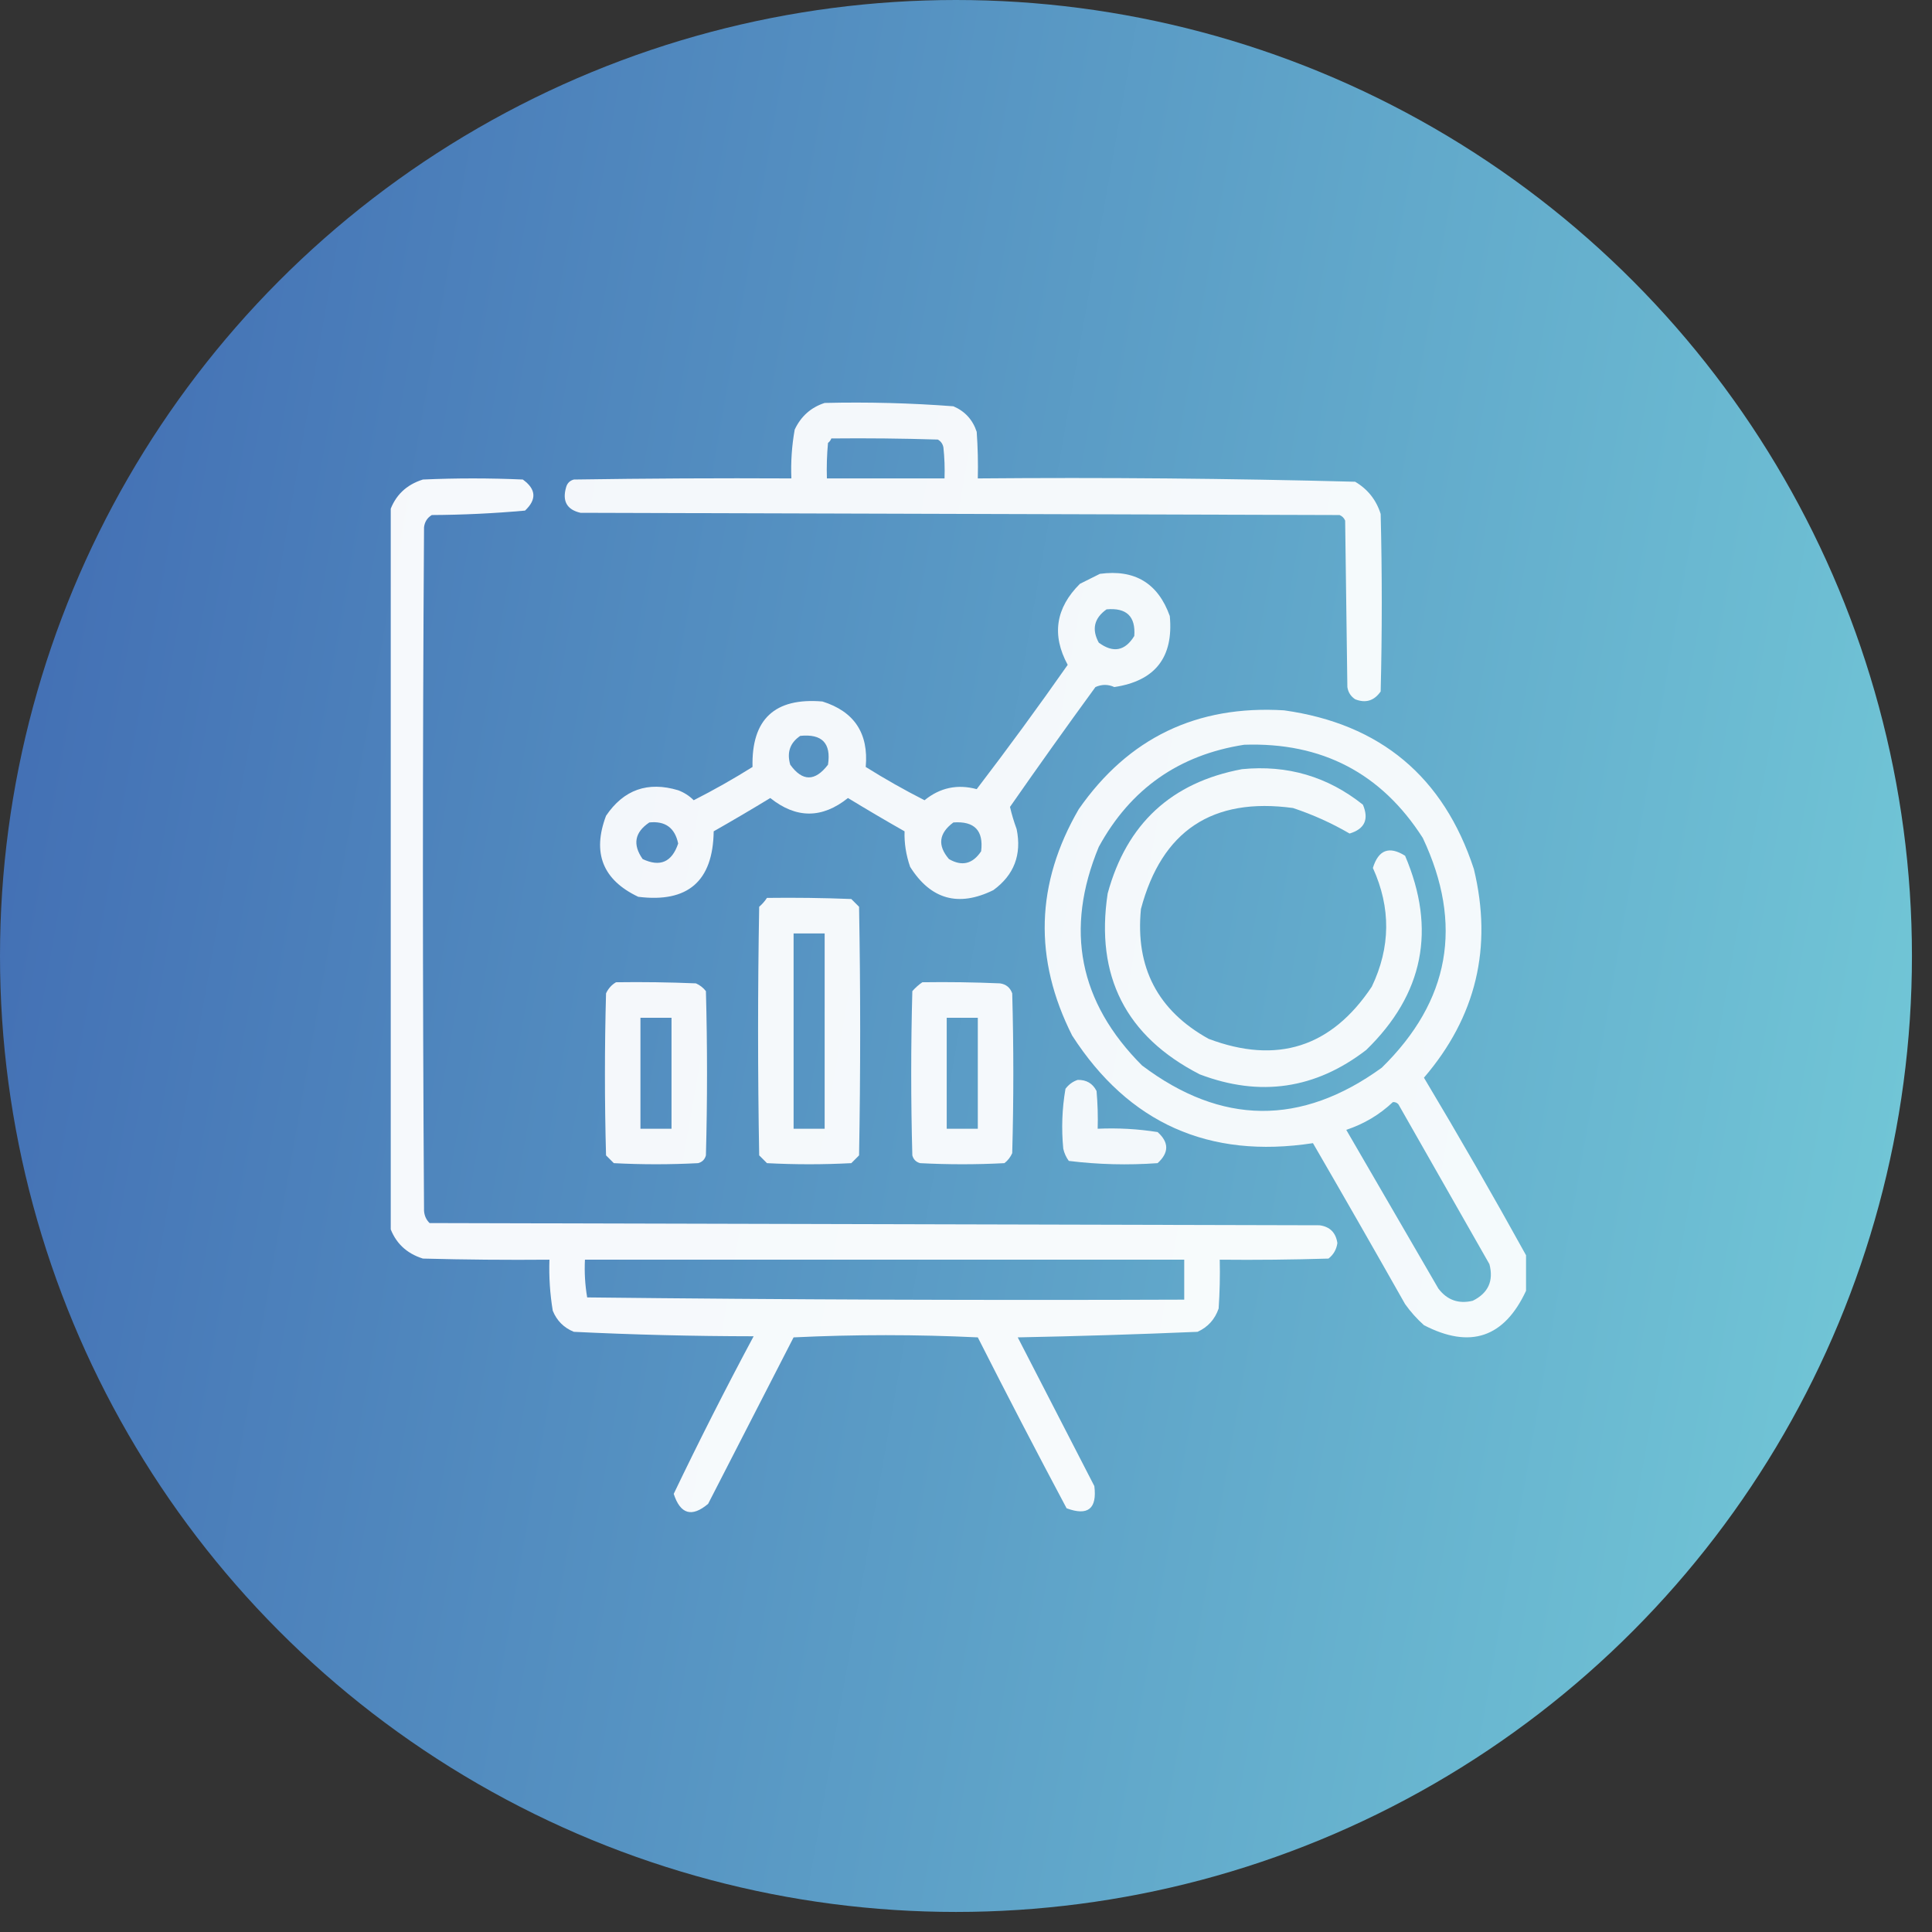
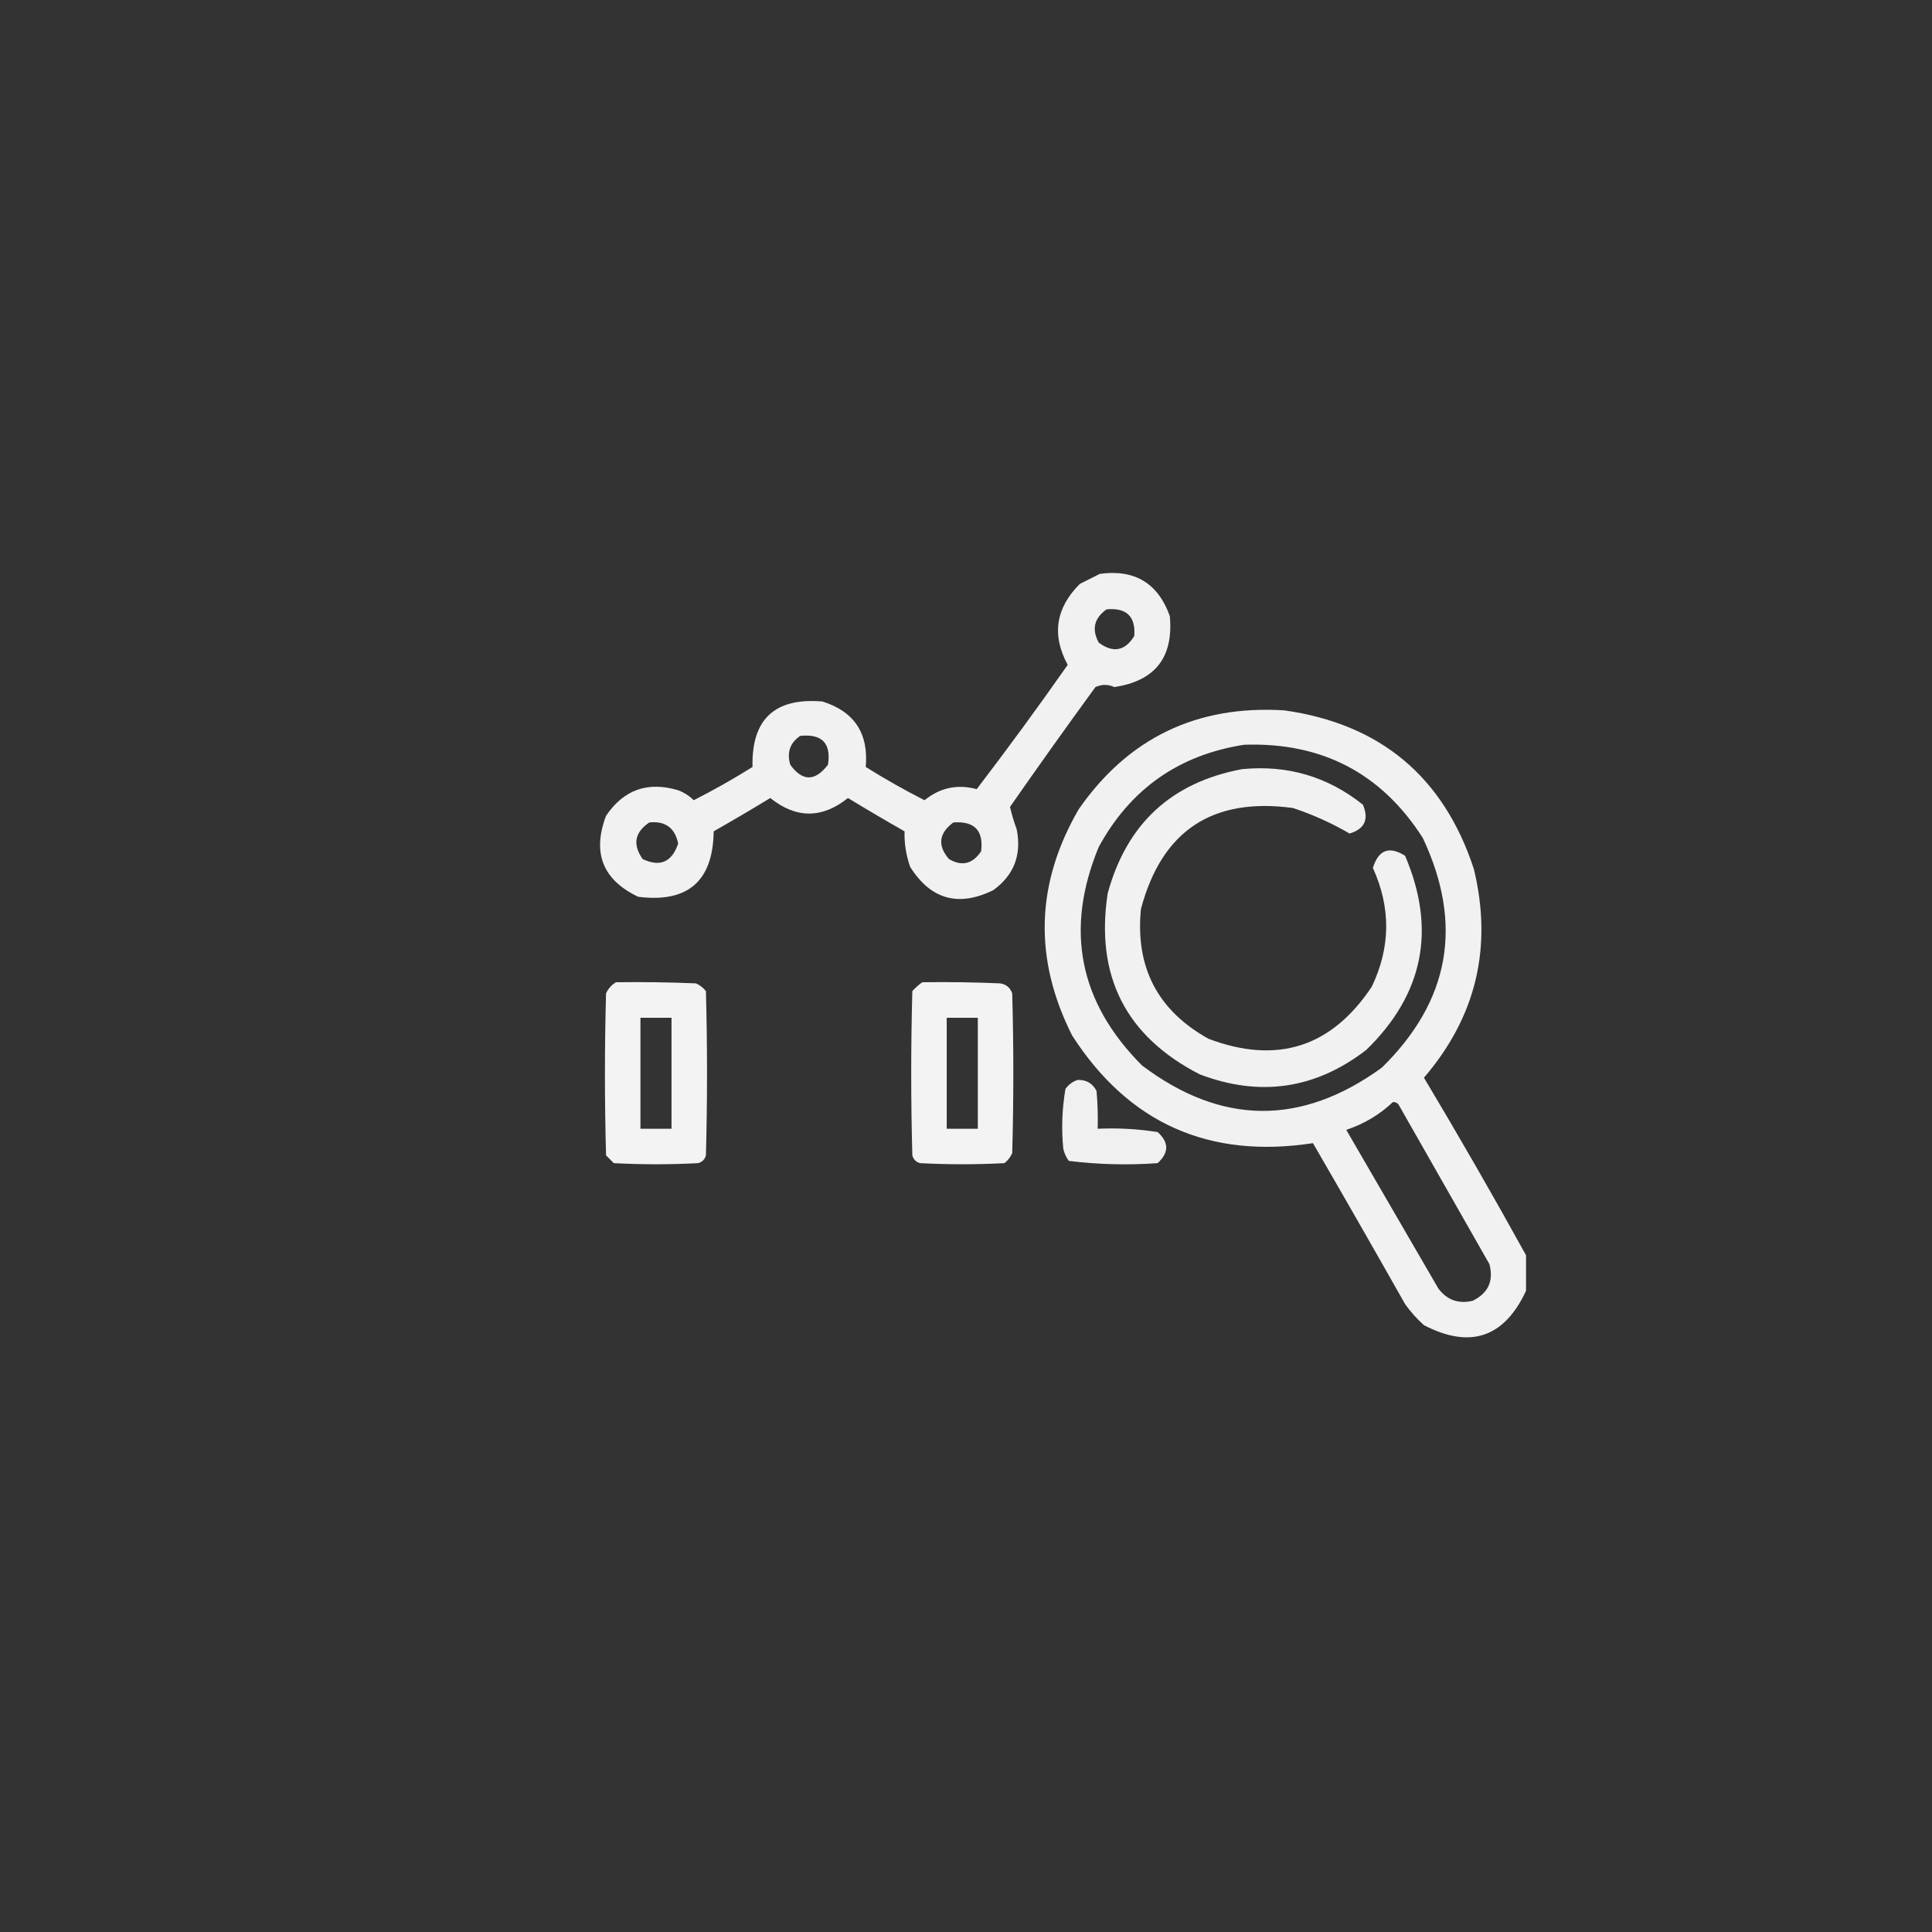
<svg xmlns="http://www.w3.org/2000/svg" width="89" height="89" viewBox="0 0 89 89" fill="none">
  <rect x="0" y="0" width="89" height="89" fill="#333333" stroke="none" />
-   <circle cx="44.038" cy="44.038" r="44.038" fill="url(#paint0_linear_2256_672)" />
  <g clip-path="url(#clip0_2256_672)">
-     <path opacity="0.937" fill-rule="evenodd" clip-rule="evenodd" d="M37.989 18.562C39.973 18.515 41.95 18.566 43.919 18.716C44.452 18.945 44.81 19.337 44.993 19.892C45.044 20.607 45.061 21.322 45.044 22.039C50.844 21.989 56.638 22.04 62.426 22.192C63.006 22.534 63.398 23.028 63.602 23.675C63.67 26.401 63.67 29.128 63.602 31.854C63.301 32.284 62.909 32.404 62.426 32.212C62.223 32.077 62.104 31.89 62.068 31.65C62.034 29.094 62 26.538 61.966 23.981C61.915 23.862 61.83 23.777 61.71 23.726C50.054 23.692 38.398 23.658 26.742 23.623C26.115 23.479 25.894 23.087 26.078 22.448C26.129 22.26 26.248 22.141 26.435 22.09C29.775 22.039 33.115 22.022 36.456 22.039C36.425 21.282 36.476 20.533 36.609 19.789C36.899 19.175 37.359 18.766 37.989 18.562ZM38.296 20.198C39.932 20.181 41.568 20.198 43.204 20.249C43.342 20.328 43.427 20.448 43.459 20.607C43.51 21.083 43.528 21.56 43.511 22.039C41.704 22.039 39.898 22.039 38.092 22.039C38.075 21.492 38.092 20.947 38.143 20.403C38.216 20.347 38.267 20.279 38.296 20.198Z" fill="white" />
-     <path opacity="0.949" fill-rule="evenodd" clip-rule="evenodd" d="M17.949 56.496C17.949 45.521 17.949 34.547 17.949 23.572C18.203 22.824 18.714 22.33 19.482 22.09C21.016 22.022 22.55 22.022 24.084 22.09C24.698 22.531 24.732 23.008 24.186 23.521C22.76 23.65 21.328 23.718 19.891 23.726C19.683 23.852 19.564 24.04 19.534 24.288C19.465 34.785 19.465 45.283 19.534 55.78C19.55 56.002 19.635 56.19 19.789 56.342C33.456 56.376 47.123 56.41 60.79 56.444C61.265 56.51 61.537 56.783 61.608 57.263C61.567 57.558 61.43 57.796 61.199 57.978C59.529 58.029 57.859 58.046 56.189 58.029C56.206 58.78 56.189 59.53 56.138 60.279C55.965 60.779 55.641 61.137 55.166 61.352C52.411 61.469 49.651 61.554 46.884 61.608C48.06 63.891 49.236 66.175 50.412 68.458C50.543 69.504 50.117 69.845 49.134 69.481C47.745 66.873 46.381 64.248 45.044 61.608C42.215 61.472 39.386 61.472 36.557 61.608C35.245 64.164 33.933 66.72 32.621 69.276C31.87 69.91 31.341 69.756 31.036 68.816C32.209 66.368 33.436 63.948 34.717 61.557C31.95 61.554 29.189 61.486 26.435 61.352C25.975 61.165 25.651 60.841 25.464 60.381C25.335 59.603 25.284 58.819 25.31 58.029C23.367 58.046 21.425 58.029 19.482 57.978C18.714 57.738 18.203 57.244 17.949 56.496ZM26.946 58.029C36.148 58.029 45.351 58.029 54.553 58.029C54.553 58.643 54.553 59.256 54.553 59.87C45.385 59.904 36.216 59.87 27.049 59.767C26.951 59.194 26.917 58.615 26.946 58.029Z" fill="white" />
    <path opacity="0.932" fill-rule="evenodd" clip-rule="evenodd" d="M50.668 26.435C52.272 26.218 53.346 26.866 53.888 28.378C54.067 30.278 53.215 31.369 51.332 31.65C51.047 31.519 50.757 31.519 50.463 31.65C49.131 33.476 47.819 35.316 46.527 37.171C46.603 37.504 46.705 37.844 46.833 38.194C47.073 39.372 46.715 40.309 45.76 41.005C44.153 41.795 42.875 41.438 41.926 39.932C41.738 39.387 41.652 38.842 41.67 38.296C40.792 37.797 39.923 37.286 39.063 36.762C37.87 37.716 36.677 37.716 35.484 36.762C34.623 37.286 33.754 37.797 32.877 38.296C32.845 40.594 31.686 41.599 29.401 41.312C27.766 40.535 27.272 39.291 27.918 37.58C28.732 36.377 29.84 35.985 31.241 36.404C31.514 36.507 31.753 36.66 31.957 36.864C32.885 36.392 33.788 35.881 34.666 35.331C34.613 33.134 35.687 32.129 37.887 32.315C39.354 32.776 40.019 33.782 39.881 35.331C40.759 35.881 41.662 36.392 42.59 36.864C43.303 36.284 44.104 36.113 44.993 36.353C46.43 34.473 47.827 32.565 49.185 30.627C48.44 29.255 48.628 28.011 49.747 26.895C50.064 26.737 50.37 26.584 50.668 26.435ZM50.974 28.071C51.894 27.986 52.32 28.395 52.252 29.298C51.826 29.991 51.28 30.093 50.617 29.605C50.282 28.991 50.401 28.479 50.974 28.071ZM36.864 33.899C37.869 33.796 38.295 34.239 38.142 35.228C37.545 36.006 36.966 36.006 36.404 35.228C36.239 34.663 36.392 34.22 36.864 33.899ZM29.912 37.887C30.647 37.811 31.09 38.135 31.241 38.858C30.953 39.715 30.408 39.953 29.605 39.574C29.133 38.904 29.236 38.342 29.912 37.887ZM43.919 37.887C44.889 37.817 45.316 38.26 45.197 39.216C44.806 39.802 44.312 39.921 43.715 39.574C43.178 38.947 43.247 38.385 43.919 37.887Z" fill="white" />
    <path opacity="0.927" fill-rule="evenodd" clip-rule="evenodd" d="M70.299 57.825C70.299 58.37 70.299 58.916 70.299 59.461C69.294 61.621 67.726 62.15 65.596 61.046C65.268 60.752 64.978 60.428 64.727 60.074C63.325 57.595 61.911 55.124 60.483 52.661C55.69 53.395 51.992 51.742 49.39 47.703C47.607 44.169 47.709 40.692 49.696 37.273C51.982 33.992 55.134 32.476 59.154 32.723C63.588 33.346 66.502 35.783 67.896 40.034C68.767 43.64 68 46.843 65.596 49.645C67.214 52.351 68.782 55.078 70.299 57.825ZM57.314 34.308C60.892 34.186 63.636 35.617 65.544 38.603C67.42 42.586 66.789 46.113 63.653 49.185C59.945 51.872 56.264 51.838 52.61 49.083C49.705 46.175 49.04 42.818 50.617 39.012C52.075 36.343 54.308 34.775 57.314 34.308ZM64.164 50.77C64.266 50.761 64.351 50.795 64.42 50.872C65.817 53.326 67.215 55.78 68.612 58.234C68.814 59.006 68.558 59.568 67.845 59.921C67.191 60.078 66.663 59.89 66.26 59.358C64.846 56.922 63.431 54.485 62.017 52.048C62.837 51.775 63.553 51.349 64.164 50.77Z" fill="white" />
    <path opacity="0.926" fill-rule="evenodd" clip-rule="evenodd" d="M57.212 35.433C59.301 35.227 61.158 35.772 62.784 37.069C63.07 37.745 62.866 38.188 62.17 38.398C61.347 37.917 60.477 37.526 59.563 37.222C55.853 36.717 53.518 38.267 52.559 41.874C52.293 44.562 53.332 46.556 55.678 47.856C58.831 49.043 61.336 48.242 63.193 45.453C64.061 43.64 64.078 41.816 63.244 39.983C63.5 39.148 63.994 38.961 64.727 39.421C66.174 42.817 65.578 45.8 62.937 48.367C60.599 50.17 58.043 50.545 55.269 49.492C51.865 47.745 50.45 44.967 51.026 41.159C51.899 37.95 53.961 36.042 57.212 35.433Z" fill="white" />
-     <path opacity="0.941" fill-rule="evenodd" clip-rule="evenodd" d="M35.331 41.363C36.626 41.346 37.922 41.363 39.216 41.414C39.336 41.534 39.455 41.653 39.574 41.772C39.642 45.589 39.642 49.407 39.574 53.224C39.455 53.343 39.336 53.462 39.216 53.582C37.921 53.65 36.626 53.65 35.331 53.582C35.212 53.462 35.092 53.343 34.973 53.224C34.905 49.407 34.905 45.589 34.973 41.772C35.114 41.649 35.233 41.513 35.331 41.363ZM36.558 42.999C37.035 42.999 37.512 42.999 37.989 42.999C37.989 45.998 37.989 48.998 37.989 51.997C37.512 51.997 37.035 51.997 36.558 51.997C36.558 48.998 36.558 45.998 36.558 42.999Z" fill="white" />
    <path opacity="0.94" fill-rule="evenodd" clip-rule="evenodd" d="M28.378 45.249C29.605 45.231 30.832 45.249 32.059 45.3C32.241 45.38 32.395 45.499 32.519 45.658C32.587 48.18 32.587 50.702 32.519 53.224C32.468 53.411 32.349 53.531 32.161 53.582C30.866 53.65 29.571 53.65 28.276 53.582C28.156 53.462 28.037 53.343 27.918 53.224C27.85 50.736 27.85 48.248 27.918 45.76C28.023 45.536 28.176 45.366 28.378 45.249ZM29.503 46.885C29.98 46.885 30.457 46.885 30.934 46.885C30.934 48.589 30.934 50.293 30.934 51.997C30.457 51.997 29.98 51.997 29.503 51.997C29.503 50.293 29.503 48.589 29.503 46.885Z" fill="white" />
    <path opacity="0.941" fill-rule="evenodd" clip-rule="evenodd" d="M42.488 45.249C43.681 45.231 44.874 45.249 46.066 45.3C46.346 45.34 46.533 45.494 46.629 45.76C46.697 48.214 46.697 50.668 46.629 53.121C46.548 53.304 46.429 53.458 46.271 53.582C44.976 53.65 43.681 53.65 42.386 53.582C42.198 53.531 42.079 53.411 42.028 53.224C41.959 50.702 41.959 48.18 42.028 45.658C42.17 45.497 42.324 45.361 42.488 45.249ZM43.612 46.885C44.09 46.885 44.567 46.885 45.044 46.885C45.044 48.589 45.044 50.293 45.044 51.997C44.567 51.997 44.09 51.997 43.612 51.997C43.612 50.293 43.612 48.589 43.612 46.885Z" fill="white" />
    <path opacity="0.922" fill-rule="evenodd" clip-rule="evenodd" d="M49.645 49.747C50.047 49.738 50.337 49.909 50.514 50.259C50.565 50.837 50.583 51.416 50.566 51.997C51.494 51.955 52.414 52.006 53.326 52.15C53.856 52.623 53.856 53.1 53.326 53.582C51.953 53.68 50.59 53.646 49.236 53.479C49.112 53.311 49.027 53.123 48.981 52.917C48.891 51.99 48.925 51.07 49.083 50.156C49.236 49.955 49.424 49.819 49.645 49.747Z" fill="white" />
  </g>
  <defs>
    <linearGradient id="paint0_linear_2256_672" x1="0" y1="0" x2="101.923" y2="17.938" gradientUnits="userSpaceOnUse">
      <stop stop-color="#406AB2" />
      <stop offset="1" stop-color="#75CDD9" />
    </linearGradient>
    <clipPath id="clip0_2256_672">
      <rect width="52.35" height="52.35" fill="white" transform="translate(18 18)" />
    </clipPath>
  </defs>
</svg>